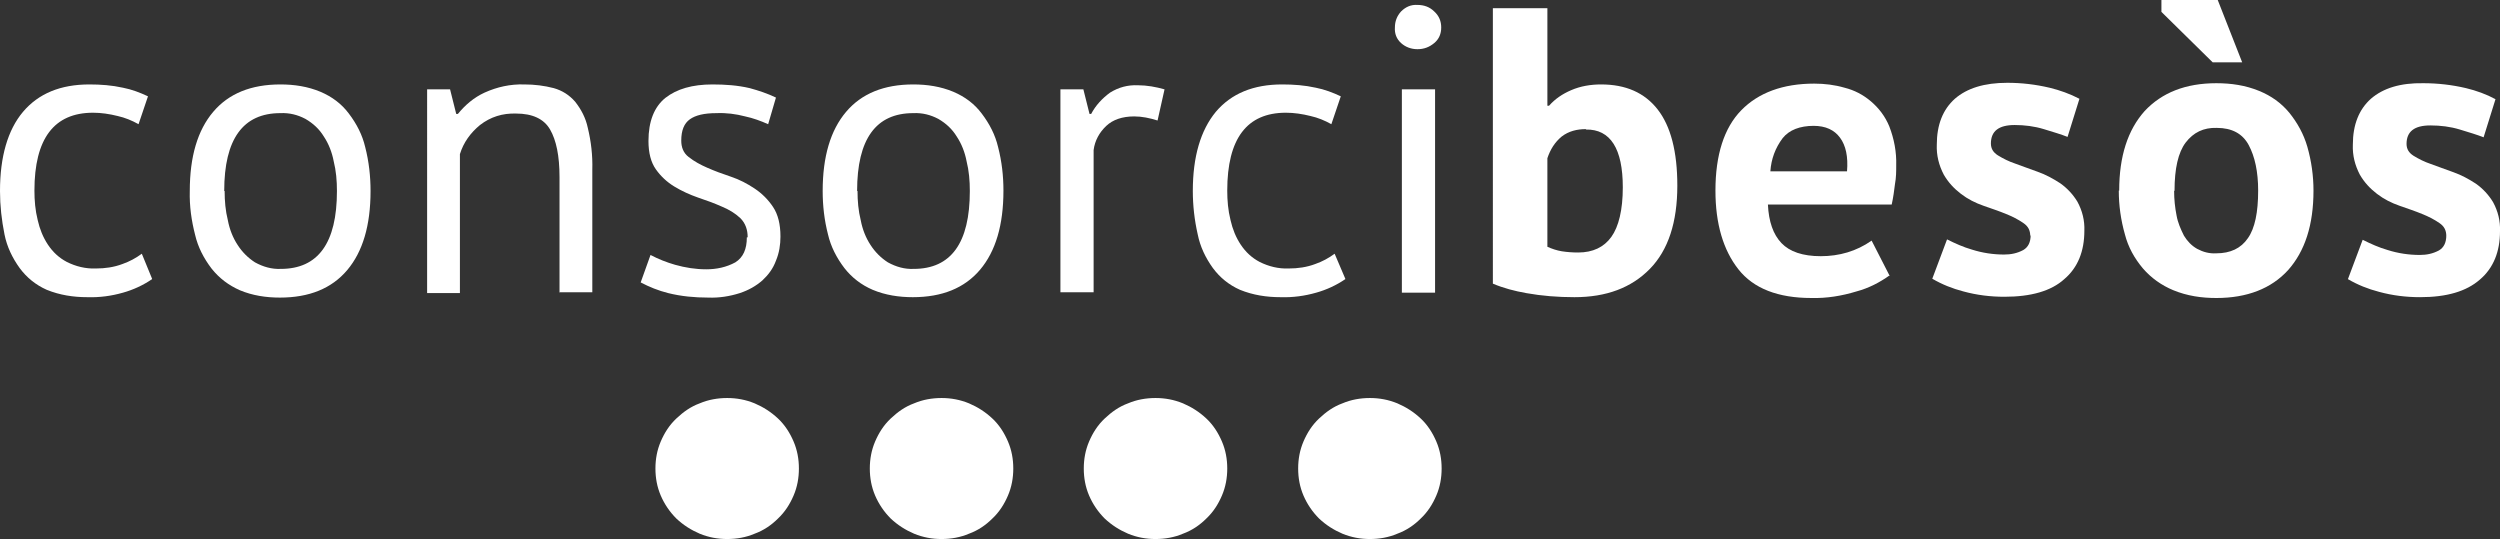
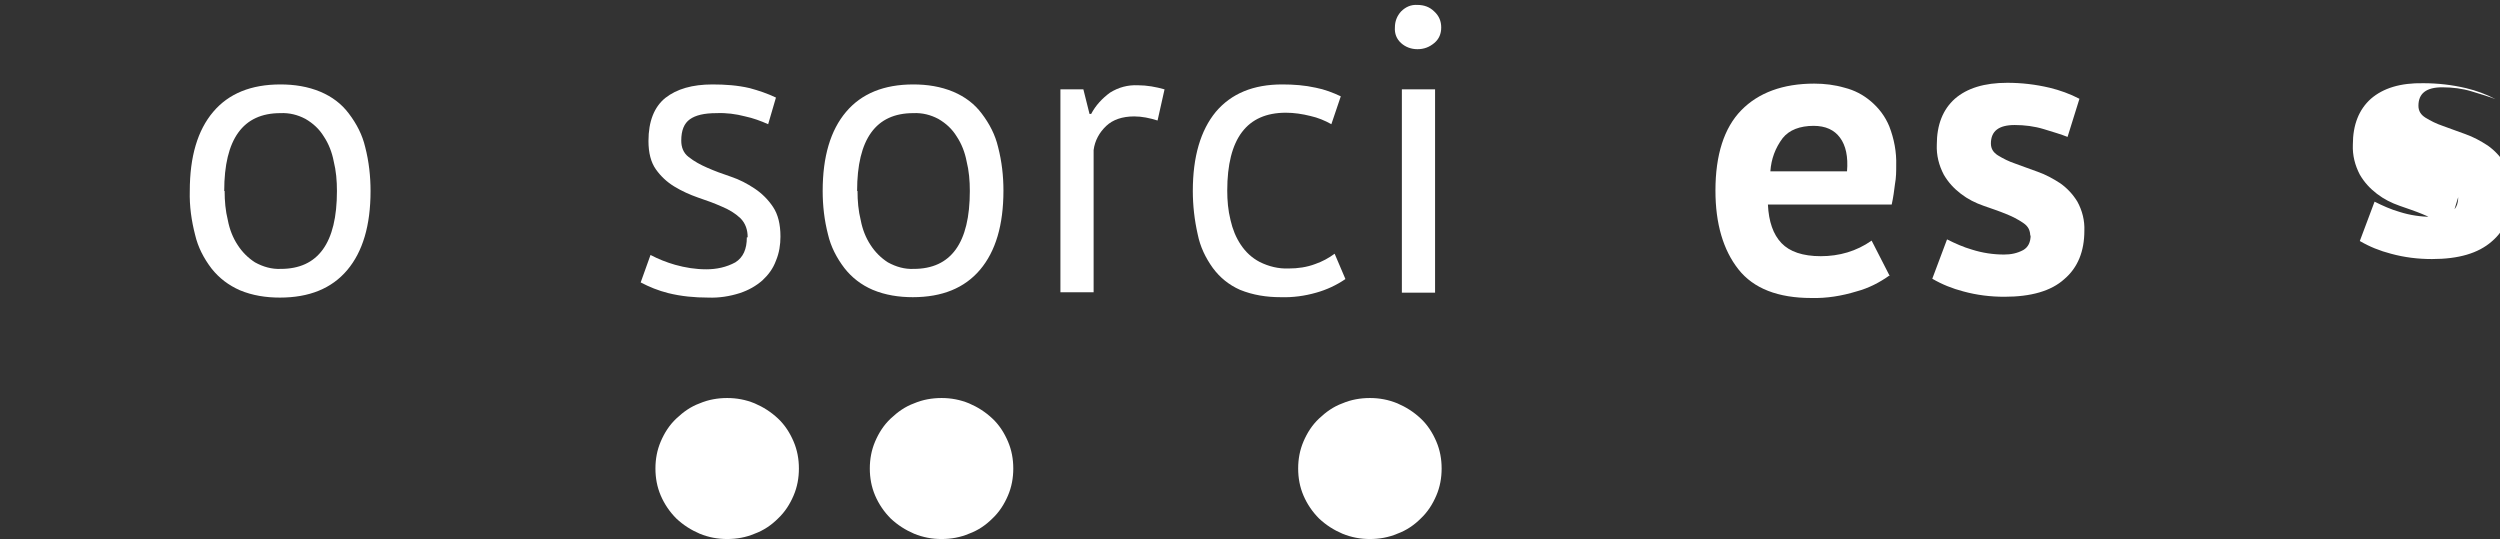
<svg xmlns="http://www.w3.org/2000/svg" id="Capa_2" viewBox="0 0 60.99 13.15">
  <rect x="0" y="0" width="60.99" height="13.15" fill="#333333" stroke="none" />
  <defs>
    <style>.cls-1,.cls-2{fill:#fff;}.cls-2{fill-rule:evenodd;}</style>
  </defs>
  <g id="Capa_1-2">
    <g>
-       <path class="cls-1" d="M38.69,3.15c-.22,0-.42,.05-.59,.18-.17,.14-.28,.32-.35,.53v2.16c.11,.05,.23,.09,.35,.11,.13,.02,.26,.03,.4,.03,.36,0,.63-.13,.81-.38,.18-.25,.28-.66,.28-1.21,0-.94-.3-1.42-.9-1.41M36.44,.2h1.31V2.58h.04c.15-.17,.33-.29,.54-.38,.23-.1,.48-.14,.73-.14,.6,0,1.06,.2,1.38,.61,.32,.41,.48,1.03,.48,1.86,0,.89-.22,1.57-.67,2.03-.45,.46-1.06,.69-1.84,.69-.4,0-.79-.03-1.18-.1-.28-.05-.55-.12-.81-.23V.2Z" />
      <path class="cls-1" d="M44.25,3.07c-.34,0-.6,.1-.76,.3-.18,.24-.28,.51-.3,.81h1.87c.03-.36-.03-.63-.17-.82-.14-.19-.35-.29-.65-.29m1.87,3.64c-.25,.18-.52,.32-.82,.4-.36,.11-.73,.17-1.1,.16-.81,0-1.41-.23-1.78-.7-.37-.47-.56-1.11-.56-1.92,0-.87,.21-1.53,.63-1.96,.42-.43,1.02-.65,1.78-.65,.25,0,.5,.03,.74,.1,.24,.06,.45,.17,.64,.33,.2,.17,.35,.37,.45,.61,.12,.31,.18,.63,.17,.96,0,.14,0,.29-.03,.45-.02,.16-.04,.32-.08,.5h-3.02c.02,.42,.13,.73,.33,.94,.2,.21,.52,.32,.96,.32,.45,0,.87-.12,1.24-.38l.43,.84Z" />
      <path class="cls-1" d="M49.53,5.76c0-.14-.05-.24-.17-.32-.13-.09-.27-.16-.42-.22-.17-.07-.35-.13-.55-.2-.2-.07-.38-.16-.55-.29-.17-.13-.31-.28-.42-.47-.12-.23-.18-.47-.17-.73,0-.49,.15-.86,.44-1.12,.3-.26,.72-.39,1.28-.39,.35,0,.69,.04,1.03,.12,.25,.06,.5,.15,.73,.27l-.29,.93c-.15-.06-.35-.12-.58-.19-.23-.07-.47-.1-.71-.1-.39,0-.58,.15-.58,.45,0,.13,.06,.22,.17,.29,.13,.08,.27,.15,.42,.2,.17,.06,.35,.13,.55,.2,.2,.07,.38,.17,.55,.28,.17,.12,.31,.27,.42,.45,.12,.22,.18,.46,.17,.71,0,.5-.16,.9-.49,1.18-.32,.29-.81,.43-1.46,.43-.34,0-.67-.04-1-.13-.27-.07-.52-.17-.76-.31l.36-.96c.2,.1,.4,.19,.61,.25,.25,.08,.52,.12,.78,.12,.17,0,.32-.03,.47-.11,.12-.07,.18-.19,.18-.37" />
-       <path class="cls-1" d="M53.04,4.66c0,.2,.02,.4,.06,.6,.03,.17,.1,.33,.18,.49,.08,.13,.18,.24,.32,.32,.15,.08,.3,.12,.47,.11,.34,0,.6-.12,.77-.37,.17-.24,.25-.63,.25-1.16,0-.46-.08-.83-.23-1.11-.15-.28-.41-.42-.78-.42-.32-.01-.57,.11-.76,.36-.18,.24-.27,.63-.27,1.17m1.65-3.13h-.72l-1.25-1.23v-.3h1.37l.6,1.53Zm-3,3.13c0-.84,.21-1.48,.62-1.94,.42-.45,1-.68,1.75-.68,.36,0,.71,.05,1.05,.19,.29,.12,.53,.29,.73,.53,.2,.25,.35,.52,.44,.83,.1,.35,.15,.71,.15,1.07,0,.84-.21,1.48-.62,1.94-.41,.45-1,.68-1.75,.68-.36,0-.71-.05-1.05-.19-.29-.12-.54-.3-.74-.53-.21-.25-.36-.52-.44-.83-.1-.35-.15-.71-.15-1.07" />
-       <path class="cls-1" d="M59.68,5.76c0-.14-.05-.24-.17-.32-.13-.09-.27-.16-.42-.22-.17-.07-.35-.13-.55-.2-.2-.07-.38-.16-.55-.29-.17-.13-.31-.28-.42-.47-.12-.23-.18-.47-.17-.73,0-.49,.15-.86,.44-1.12,.3-.26,.72-.39,1.28-.38,.35,0,.7,.04,1.04,.12,.25,.06,.5,.15,.72,.27l-.29,.93c-.15-.06-.35-.12-.58-.19-.23-.07-.47-.1-.72-.1-.39,0-.58,.15-.58,.45,0,.13,.06,.22,.17,.29,.13,.08,.27,.15,.42,.2,.17,.06,.35,.13,.55,.2,.2,.07,.38,.17,.55,.28,.17,.12,.31,.27,.42,.45,.12,.22,.18,.46,.17,.71,0,.5-.16,.9-.49,1.18-.33,.29-.81,.43-1.46,.43-.34,0-.67-.04-1-.13-.27-.07-.52-.17-.76-.31l.36-.96c.2,.1,.4,.19,.61,.25,.25,.08,.52,.12,.78,.12,.17,0,.32-.03,.47-.11,.12-.07,.18-.19,.18-.37" />
+       <path class="cls-1" d="M59.68,5.76c0-.14-.05-.24-.17-.32-.13-.09-.27-.16-.42-.22-.17-.07-.35-.13-.55-.2-.2-.07-.38-.16-.55-.29-.17-.13-.31-.28-.42-.47-.12-.23-.18-.47-.17-.73,0-.49,.15-.86,.44-1.12,.3-.26,.72-.39,1.28-.38,.35,0,.7,.04,1.04,.12,.25,.06,.5,.15,.72,.27c-.15-.06-.35-.12-.58-.19-.23-.07-.47-.1-.72-.1-.39,0-.58,.15-.58,.45,0,.13,.06,.22,.17,.29,.13,.08,.27,.15,.42,.2,.17,.06,.35,.13,.55,.2,.2,.07,.38,.17,.55,.28,.17,.12,.31,.27,.42,.45,.12,.22,.18,.46,.17,.71,0,.5-.16,.9-.49,1.18-.33,.29-.81,.43-1.46,.43-.34,0-.67-.04-1-.13-.27-.07-.52-.17-.76-.31l.36-.96c.2,.1,.4,.19,.61,.25,.25,.08,.52,.12,.78,.12,.17,0,.32-.03,.47-.11,.12-.07,.18-.19,.18-.37" />
      <path class="cls-2" d="M33.42,13.15c-.23,0-.45-.04-.67-.13-.21-.09-.4-.21-.57-.37-.16-.16-.29-.35-.38-.56-.09-.21-.13-.43-.13-.66,0-.23,.04-.45,.13-.66,.09-.21,.21-.4,.38-.56s.35-.29,.57-.37c.21-.09,.44-.13,.67-.13s.45,.04,.67,.13c.21,.09,.4,.21,.57,.37s.29,.35,.38,.56c.09,.21,.13,.43,.13,.66s-.04,.45-.13,.66c-.09,.21-.21,.4-.38,.56-.16,.16-.35,.29-.57,.37-.21,.09-.44,.13-.67,.13" />
      <path class="cls-2" d="M17.74,13.15c-.23,0-.45-.04-.67-.13-.21-.09-.4-.21-.57-.37-.16-.16-.29-.35-.38-.56-.09-.21-.13-.43-.13-.66,0-.23,.04-.45,.13-.66,.09-.21,.21-.4,.38-.56s.35-.29,.57-.37c.21-.09,.44-.13,.67-.13s.45,.04,.67,.13c.21,.09,.4,.21,.57,.37s.29,.35,.38,.56c.09,.21,.13,.43,.13,.66s-.04,.45-.13,.66c-.09,.21-.21,.4-.38,.56-.16,.16-.35,.29-.57,.37-.21,.09-.44,.13-.67,.13" />
      <path class="cls-2" d="M22.97,13.15c-.23,0-.45-.04-.67-.13-.21-.09-.4-.21-.57-.37-.16-.16-.29-.35-.38-.56-.09-.21-.13-.43-.13-.66,0-.23,.04-.45,.13-.66,.09-.21,.21-.4,.38-.56s.35-.29,.57-.37c.21-.09,.44-.13,.67-.13s.45,.04,.67,.13c.21,.09,.4,.21,.57,.37s.29,.35,.38,.56c.09,.21,.13,.43,.13,.66s-.04,.45-.13,.66c-.09,.21-.21,.4-.38,.56-.16,.16-.35,.29-.57,.37-.21,.09-.44,.13-.67,.13" />
-       <path class="cls-2" d="M28.19,13.15c-.23,0-.45-.04-.67-.13-.21-.09-.4-.21-.57-.37-.16-.16-.29-.35-.38-.56-.09-.21-.13-.43-.13-.66,0-.23,.04-.45,.13-.66,.09-.21,.21-.4,.38-.56s.35-.29,.57-.37c.21-.09,.44-.13,.67-.13s.45,.04,.67,.13c.21,.09,.4,.21,.57,.37s.29,.35,.38,.56c.09,.21,.13,.43,.13,.66s-.04,.45-.13,.66c-.09,.21-.21,.4-.38,.56-.16,.16-.35,.29-.57,.37-.21,.09-.44,.13-.67,.13" />
-       <path class="cls-1" d="M3.71,6.81c-.22,.15-.46,.26-.71,.33-.28,.08-.57,.12-.87,.11-.34,0-.67-.05-.99-.18-.27-.12-.49-.3-.66-.53-.18-.25-.31-.52-.37-.82C.04,5.37,0,5.02,0,4.66,0,3.82,.19,3.17,.56,2.73c.38-.45,.92-.67,1.62-.67,.28,0,.55,.02,.82,.08,.21,.04,.42,.12,.61,.21l-.23,.68c-.16-.09-.33-.16-.51-.2-.2-.05-.4-.08-.6-.08-.95,0-1.43,.63-1.43,1.9,0,.24,.02,.48,.08,.72,.05,.22,.13,.42,.25,.6,.12,.18,.27,.32,.46,.42,.22,.11,.46,.17,.71,.16,.22,0,.44-.03,.65-.11,.17-.06,.32-.14,.47-.25l.25,.61" />
      <path class="cls-1" d="M5.48,4.66c0,.24,.02,.48,.08,.72,.04,.21,.12,.42,.24,.6,.11,.17,.25,.31,.42,.42,.2,.11,.41,.17,.63,.16,.91,0,1.37-.63,1.37-1.9,0-.25-.02-.49-.08-.73-.04-.21-.12-.42-.24-.6-.11-.18-.26-.32-.45-.43-.19-.1-.39-.15-.61-.14-.91,0-1.37,.63-1.37,1.9m-.84,0c0-.84,.19-1.48,.57-1.93,.38-.45,.93-.67,1.64-.67,.34,0,.67,.05,.98,.18,.28,.12,.51,.29,.69,.53,.19,.25,.33,.52,.4,.82,.09,.35,.13,.71,.13,1.07,0,.84-.19,1.48-.57,1.93-.38,.45-.93,.67-1.64,.67-.34,0-.67-.05-.98-.18-.27-.12-.5-.29-.69-.53-.19-.25-.33-.52-.4-.82-.09-.35-.14-.7-.13-1.07" />
-       <path class="cls-1" d="M13.65,7.14v-2.82c0-.52-.08-.9-.23-1.16-.15-.26-.43-.39-.83-.39-.33-.01-.62,.08-.88,.28-.23,.19-.4,.42-.49,.71v3.39h-.8V2.18h.56l.15,.6h.04c.18-.22,.39-.4,.65-.52,.31-.14,.63-.21,.97-.2,.25,0,.49,.03,.72,.09,.21,.06,.38,.17,.52,.33,.15,.19,.26,.4,.31,.64,.08,.33,.12,.67,.11,1.02v2.99h-.81" />
      <path class="cls-1" d="M18.24,5.79c0-.18-.05-.34-.18-.47-.13-.12-.28-.21-.45-.28-.18-.08-.37-.15-.58-.22-.2-.07-.4-.16-.58-.27-.18-.11-.33-.25-.45-.42-.12-.17-.18-.4-.18-.69,0-.48,.14-.83,.41-1.05,.28-.22,.66-.33,1.15-.33,.31,0,.61,.02,.91,.09,.22,.06,.43,.13,.64,.23l-.19,.65c-.18-.08-.37-.15-.56-.19-.23-.06-.46-.09-.7-.08-.3,0-.51,.05-.65,.15-.14,.1-.21,.27-.21,.52,0,.16,.05,.3,.18,.4,.14,.11,.29,.19,.45,.26,.18,.08,.37,.15,.58,.22,.21,.07,.4,.17,.58,.29,.18,.12,.33,.27,.45,.45,.12,.18,.18,.42,.18,.72,0,.2-.03,.4-.11,.59-.07,.19-.18,.34-.33,.48-.16,.14-.34,.24-.55,.31-.25,.08-.51,.12-.77,.11-.33,0-.66-.03-.98-.11-.24-.06-.46-.15-.67-.26l.24-.67c.19,.1,.39,.18,.6,.24,.25,.07,.5,.11,.76,.11,.25,0,.49-.05,.71-.17,.19-.12,.28-.32,.28-.61" />
      <path class="cls-1" d="M20.92,4.66c0,.24,.02,.48,.08,.72,.04,.21,.12,.42,.24,.6,.11,.17,.25,.31,.42,.42,.2,.11,.41,.17,.63,.16,.91,0,1.37-.63,1.37-1.9,0-.25-.02-.49-.08-.73-.04-.21-.12-.42-.24-.6-.11-.18-.26-.32-.45-.43-.19-.1-.39-.15-.61-.14-.91,0-1.37,.63-1.37,1.9m-.84,0c0-.84,.19-1.48,.57-1.93,.38-.45,.93-.67,1.64-.67,.34,0,.67,.05,.98,.18,.28,.12,.51,.29,.69,.53,.19,.25,.33,.52,.4,.82,.09,.35,.13,.7,.13,1.06,0,.84-.19,1.48-.57,1.93-.38,.45-.93,.67-1.64,.67-.34,0-.67-.05-.98-.18-.28-.12-.51-.3-.69-.53-.19-.25-.33-.52-.4-.82-.09-.35-.13-.7-.13-1.06" />
      <path class="cls-1" d="M28.24,2.94c-.19-.06-.38-.1-.57-.1-.29,0-.52,.08-.68,.23-.17,.16-.28,.36-.31,.59v3.47h-.81V2.18h.56l.15,.6h.04c.11-.21,.27-.38,.46-.52,.21-.13,.43-.19,.68-.18,.22,0,.44,.04,.65,.1l-.17,.76" />
      <path class="cls-1" d="M32.82,6.81c-.22,.15-.46,.26-.71,.33-.28,.08-.57,.12-.87,.11-.34,0-.67-.05-.99-.18-.27-.12-.49-.3-.66-.53-.18-.25-.31-.52-.37-.82-.08-.35-.12-.71-.12-1.06,0-.84,.19-1.48,.56-1.93,.38-.45,.92-.67,1.62-.67,.28,0,.55,.02,.82,.08,.21,.04,.42,.12,.61,.21l-.23,.68c-.16-.09-.33-.16-.51-.2-.2-.05-.4-.08-.6-.08-.95,0-1.43,.63-1.43,1.9,0,.24,.02,.48,.08,.72,.05,.22,.13,.42,.25,.6,.12,.18,.27,.32,.46,.42,.22,.11,.46,.17,.71,.16,.22,0,.44-.03,.65-.11,.17-.06,.32-.14,.47-.25l.26,.61" />
      <path class="cls-1" d="M34.2,2.18h.81V7.14h-.81V2.18Zm-.17-1.51c0-.15,.05-.28,.15-.39,.11-.11,.24-.17,.4-.16,.16,0,.3,.05,.41,.16,.12,.11,.17,.24,.17,.39,0,.15-.05,.28-.17,.38-.12,.1-.25,.15-.41,.15-.15,0-.29-.05-.4-.15-.11-.1-.16-.23-.15-.38" />
    </g>
  </g>
</svg>